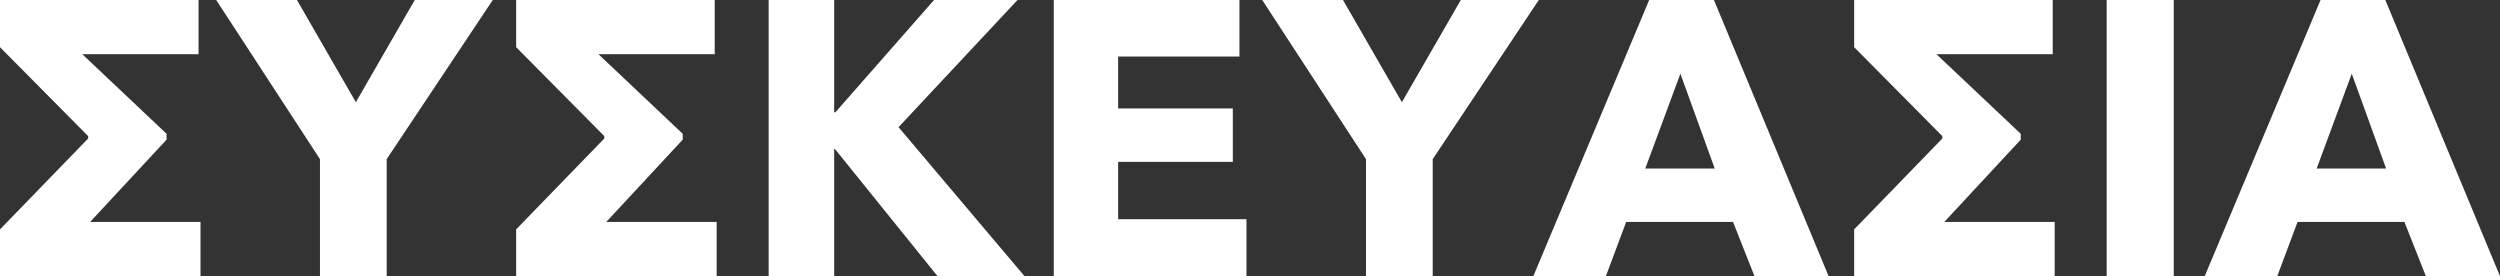
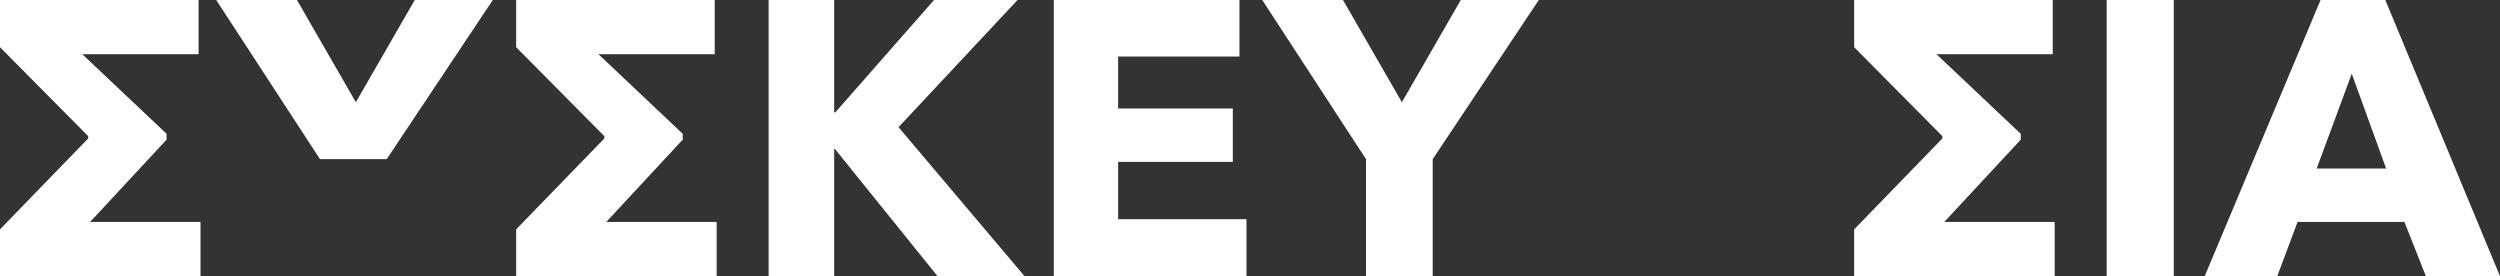
<svg xmlns="http://www.w3.org/2000/svg" id="Layer_1" data-name="Layer 1" width="325.876" height="36" viewBox="0 0 325.876 36">
  <rect x="0" y="0" width="325.876" height="36" fill="#333333" stroke="none" />
  <defs>
    <style>.cls-1{fill:#fff;}</style>
  </defs>
  <title>syskeuasia-gr</title>
  <path class="cls-1" d="M0,36V29.898L11.492,18.051v-.305L0,6.152V0H25.881V7.068H10.729L21.712,17.441v.763L11.746,28.932h14.39V36Z" />
-   <path class="cls-1" d="M50.403,20.746V36H41.708V20.746L28.183,0H38.708l7.678,13.322L54.064,0h10.17Z" />
+   <path class="cls-1" d="M50.403,20.746H41.708V20.746L28.183,0H38.708l7.678,13.322L54.064,0h10.17Z" />
  <path class="cls-1" d="M67.281,36V29.898L78.773,18.051v-.305L67.281,6.152V0H93.163V7.068H78.01L88.993,17.441v.763L79.027,28.932h14.39V36Z" />
  <path class="cls-1" d="M122.21,36,108.837,19.424h-.102V36h-8.542V0h8.542V14.644h.153L121.752,0h10.882L117.125,16.576,133.549,36Z" />
  <path class="cls-1" d="M137.359,36V0h24.204V7.373H145.749v6.763h14.949v6.966H145.749v7.475h16.729V36Z" />
  <path class="cls-1" d="M186.754,20.746V36h-8.695V20.746L164.533,0h10.526l7.678,13.322L190.415,0h10.169Z" />
-   <path class="cls-1" d="M228.7,36l-2.797-7.068H211.971L209.327,36h-9.458L214.971,0h8.441l14.949,36ZM219.039,9.61l-4.576,12.356h9.051Z" />
  <path class="cls-1" d="M241.692,36V29.898l11.492-11.848v-.305L241.692,6.152V0h25.882V7.068H252.421l10.983,10.373v.763l-9.966,10.729h14.39V36Z" />
  <path class="cls-1" d="M274.604,36V0h8.745V36Z" />
  <path class="cls-1" d="M316.215,36l-2.796-7.068H299.486L296.842,36h-9.457L302.486,0h8.441l14.949,36ZM306.554,9.61l-4.576,12.356h9.051Z" />
</svg>